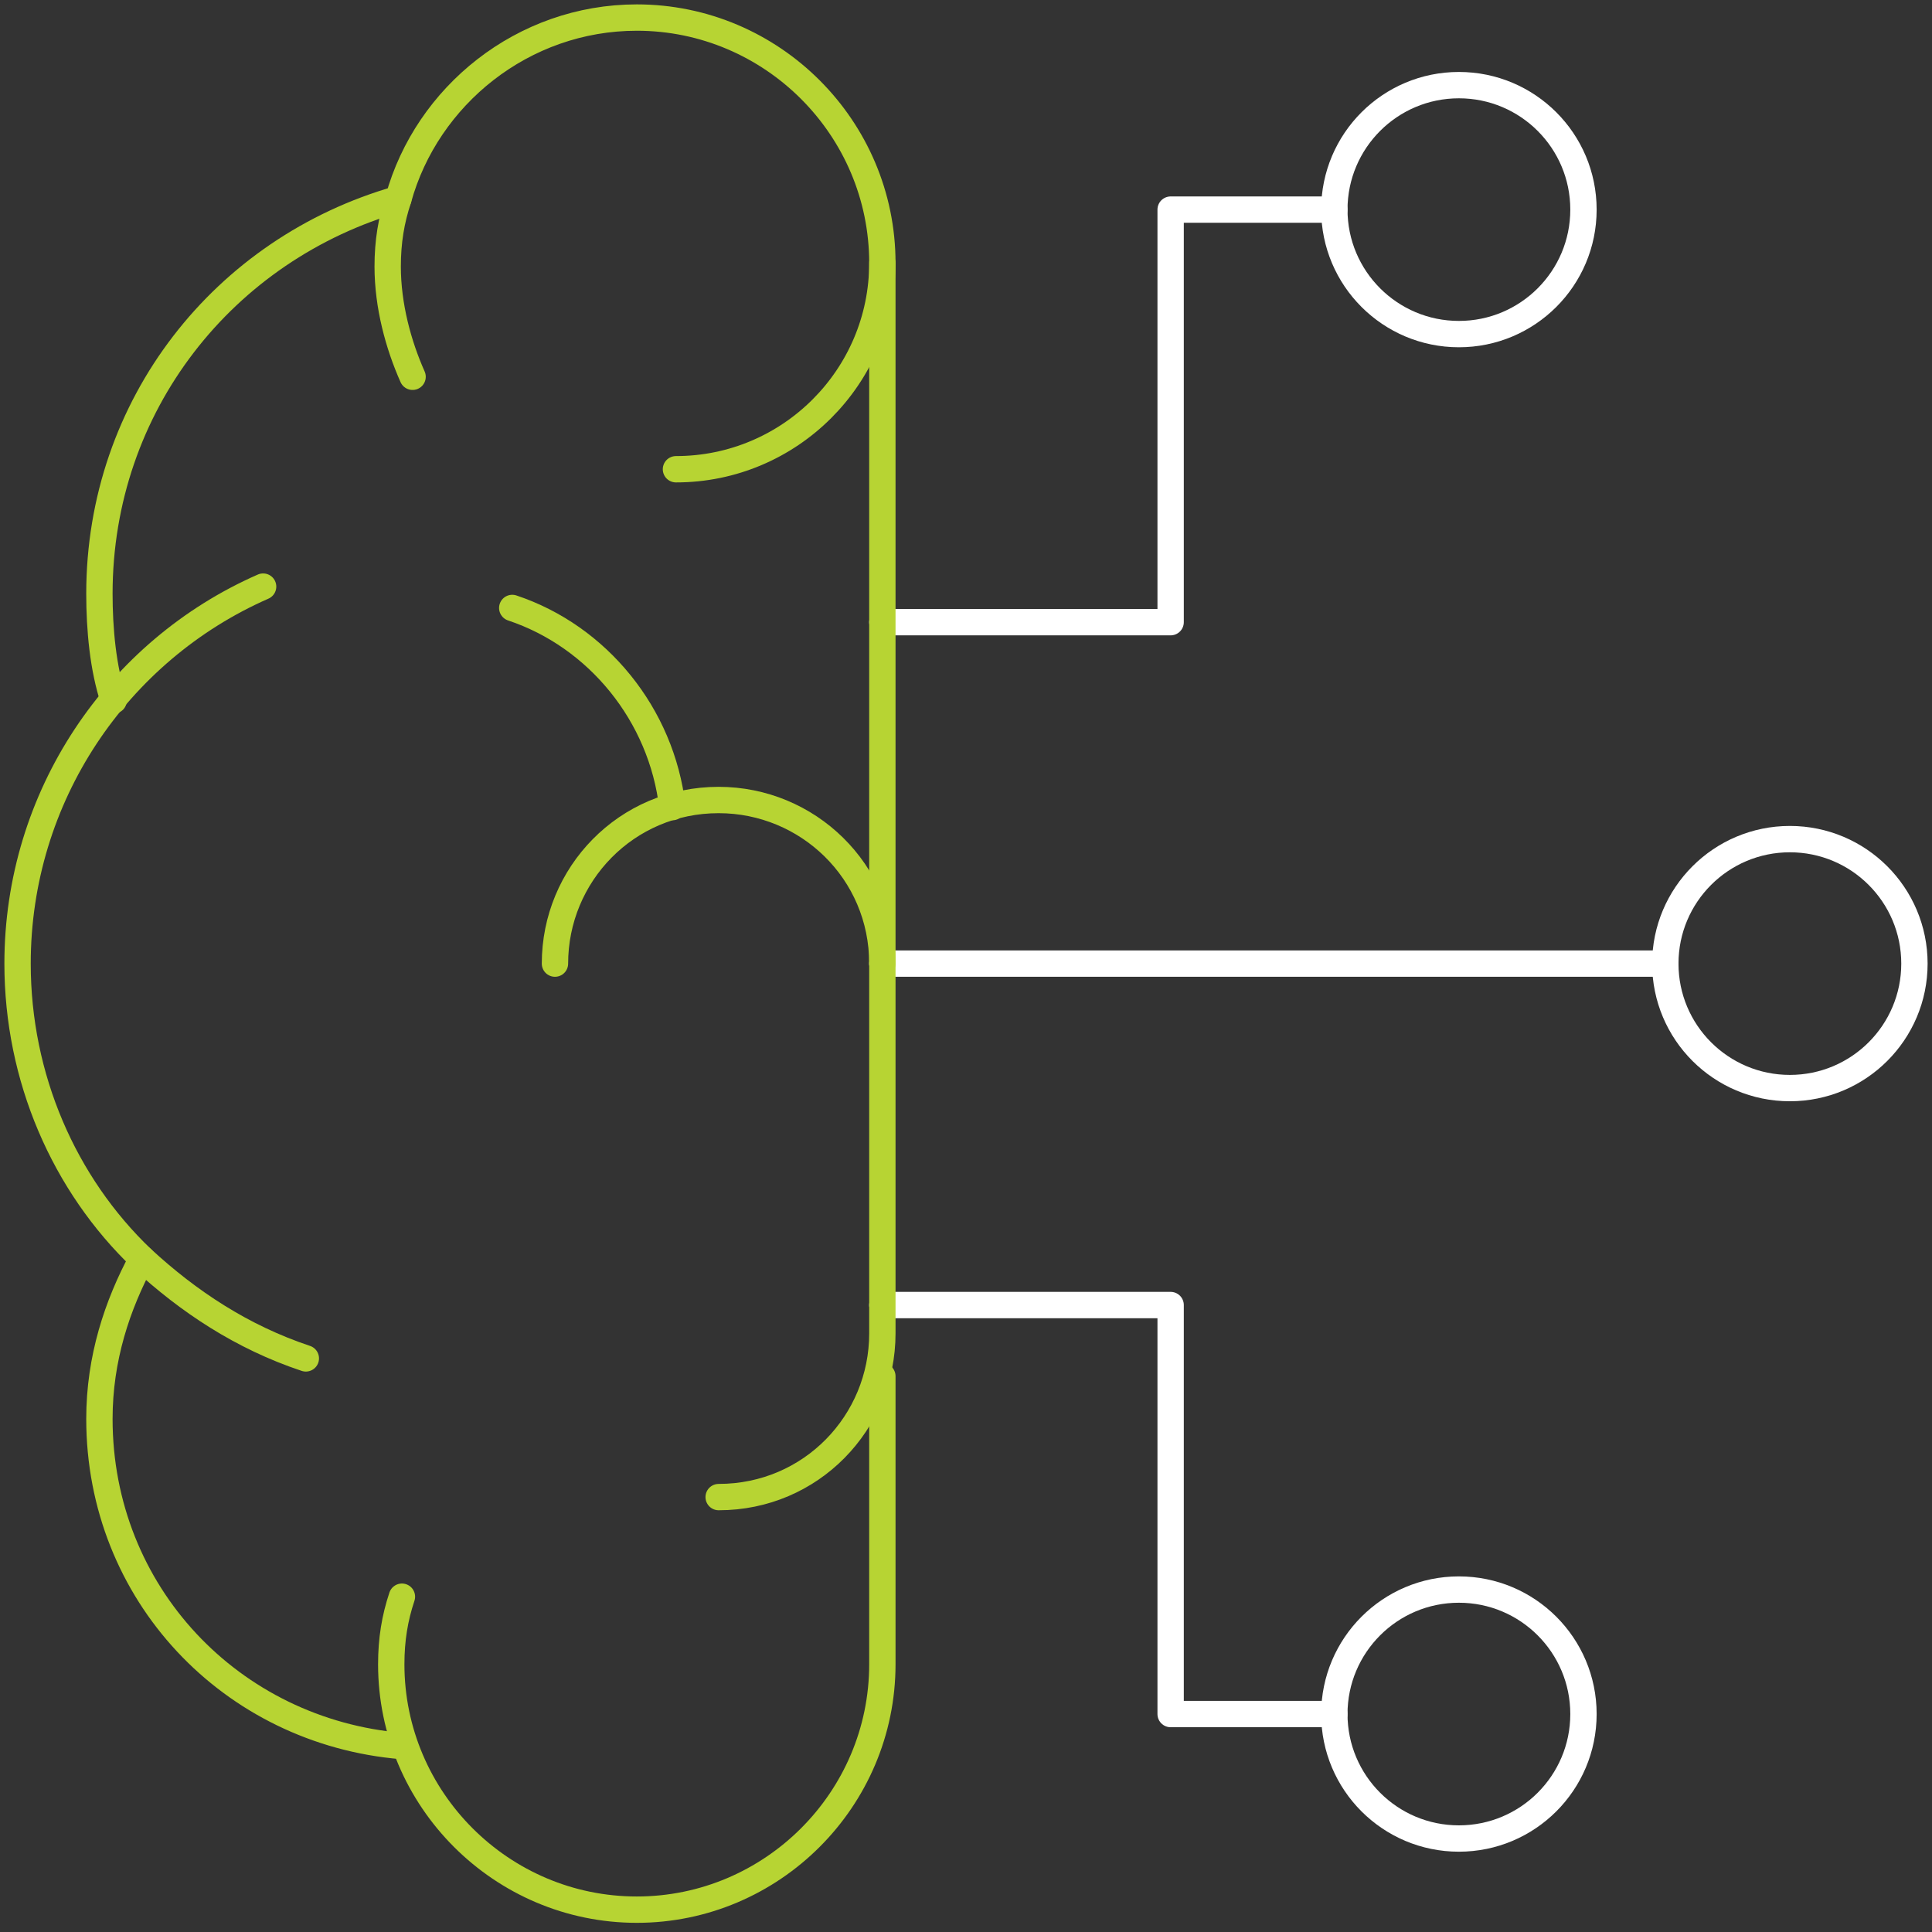
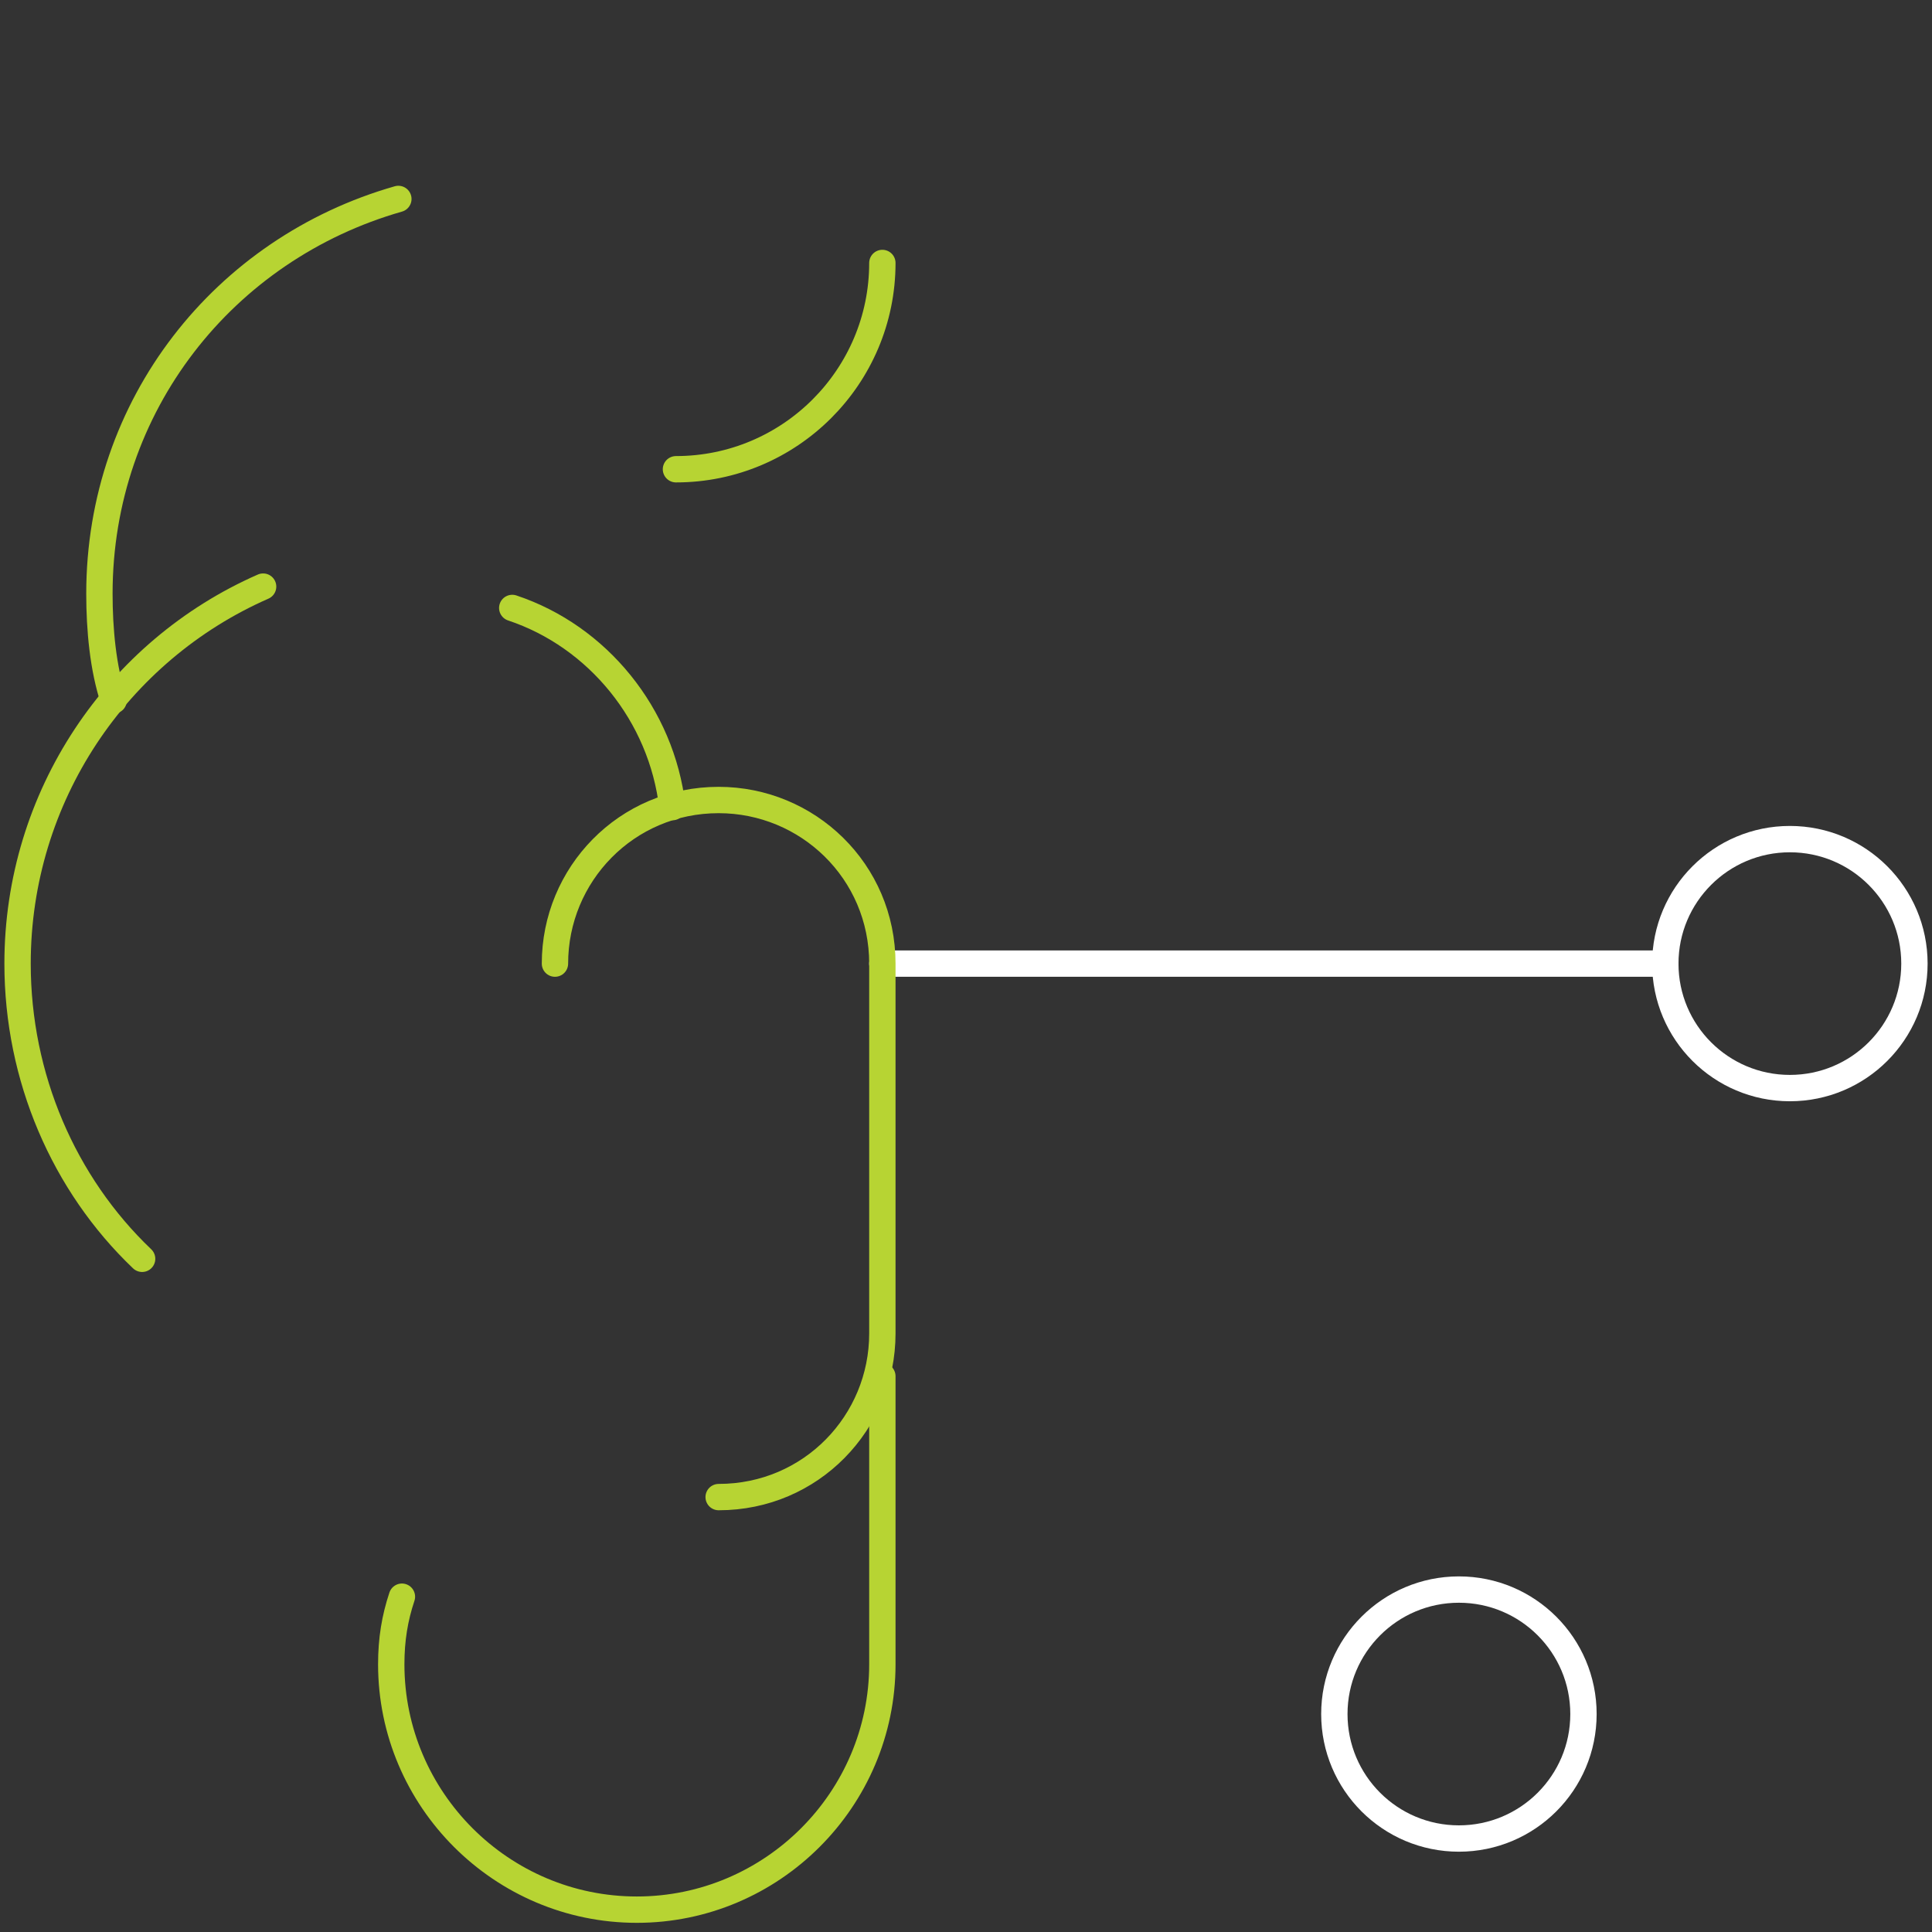
<svg xmlns="http://www.w3.org/2000/svg" width="110" height="110" viewBox="0 0 110 110" fill="none">
  <rect x="0" y="0" width="110" height="110" fill="#333333" stroke="none" />
  <path d="M101.908 61.951C105.825 61.951 109 58.778 109 54.864C109 50.95 105.825 47.776 101.908 47.776C97.991 47.776 94.816 50.95 94.816 54.864C94.816 58.778 97.991 61.951 101.908 61.951Z" stroke="white" stroke-width="1.5" stroke-miterlimit="10" stroke-linecap="round" stroke-linejoin="round" />
  <path d="M50.238 54.864H94.816" stroke="white" stroke-width="1.5" stroke-miterlimit="10" stroke-linecap="round" stroke-linejoin="round" />
-   <path d="M83.064 19.022C86.981 19.022 90.156 15.849 90.156 11.935C90.156 8.02 86.981 4.847 83.064 4.847C79.147 4.847 75.972 8.02 75.972 11.935C75.972 15.849 79.147 19.022 83.064 19.022Z" stroke="white" stroke-width="1.5" stroke-miterlimit="10" stroke-linecap="round" stroke-linejoin="round" />
-   <path d="M50.238 35.424H66.651V11.935H75.972" stroke="white" stroke-width="1.5" stroke-miterlimit="10" stroke-linecap="round" stroke-linejoin="round" />
  <path d="M83.064 104.678C86.981 104.678 90.156 101.505 90.156 97.591C90.156 93.676 86.981 90.503 83.064 90.503C79.147 90.503 75.972 93.676 75.972 97.591C75.972 101.505 79.147 104.678 83.064 104.678Z" stroke="white" stroke-width="1.5" stroke-miterlimit="10" stroke-linecap="round" stroke-linejoin="round" />
-   <path d="M50.238 74.304H66.651V97.591H75.972" stroke="white" stroke-width="1.5" stroke-miterlimit="10" stroke-linecap="round" stroke-linejoin="round" />
  <path d="M40.917 85.238C46.186 85.238 50.238 80.986 50.238 75.923V54.864C50.238 49.599 45.983 45.549 40.917 45.549C35.649 45.549 31.597 49.801 31.597 54.864" stroke="#B7D433" stroke-width="1.5" stroke-miterlimit="10" stroke-linecap="round" stroke-linejoin="round" />
-   <path d="M50.238 54.864V23.477V14.972C50.238 7.277 43.957 1 36.257 1C29.773 1 24.302 5.455 22.681 11.327C22.276 12.542 22.073 13.757 22.073 15.175C22.073 17.402 22.681 19.63 23.491 21.452" stroke="#B7D433" stroke-width="1.5" stroke-miterlimit="10" stroke-linecap="round" stroke-linejoin="round" />
  <path d="M50.238 78.354V94.756C50.238 102.451 43.957 108.728 36.257 108.728C28.557 108.728 22.276 102.451 22.276 94.756C22.276 93.338 22.479 92.124 22.884 90.909" stroke="#B7D433" stroke-width="1.5" stroke-miterlimit="10" stroke-linecap="round" stroke-linejoin="round" />
-   <path d="M14.981 33.399C6.674 37.044 1 45.347 1 54.864C1 61.344 3.634 67.419 8.092 71.671C10.726 74.101 13.765 76.126 17.413 77.341" stroke="#B7D433" stroke-width="1.5" stroke-miterlimit="10" stroke-linecap="round" stroke-linejoin="round" />
+   <path d="M14.981 33.399C6.674 37.044 1 45.347 1 54.864C1 61.344 3.634 67.419 8.092 71.671" stroke="#B7D433" stroke-width="1.5" stroke-miterlimit="10" stroke-linecap="round" stroke-linejoin="round" />
  <path d="M6.471 39.879C5.863 38.057 5.66 35.829 5.66 33.804C5.66 23.072 12.752 14.162 22.681 11.327" stroke="#B7D433" stroke-width="1.5" stroke-miterlimit="10" stroke-linecap="round" stroke-linejoin="round" />
-   <path d="M8.092 71.671C6.674 74.304 5.66 77.341 5.66 80.784C5.66 90.706 13.158 98.603 22.884 99.413" stroke="#B7D433" stroke-width="1.5" stroke-miterlimit="10" stroke-linecap="round" stroke-linejoin="round" />
  <path d="M38.486 26.717C44.97 26.717 50.238 21.452 50.238 14.972" stroke="#B7D433" stroke-width="1.5" stroke-miterlimit="10" stroke-linecap="round" stroke-linejoin="round" />
  <path d="M29.165 34.614C34.028 36.234 37.675 40.689 38.283 45.954" stroke="#B7D433" stroke-width="1.5" stroke-miterlimit="10" stroke-linecap="round" stroke-linejoin="round" />
</svg>